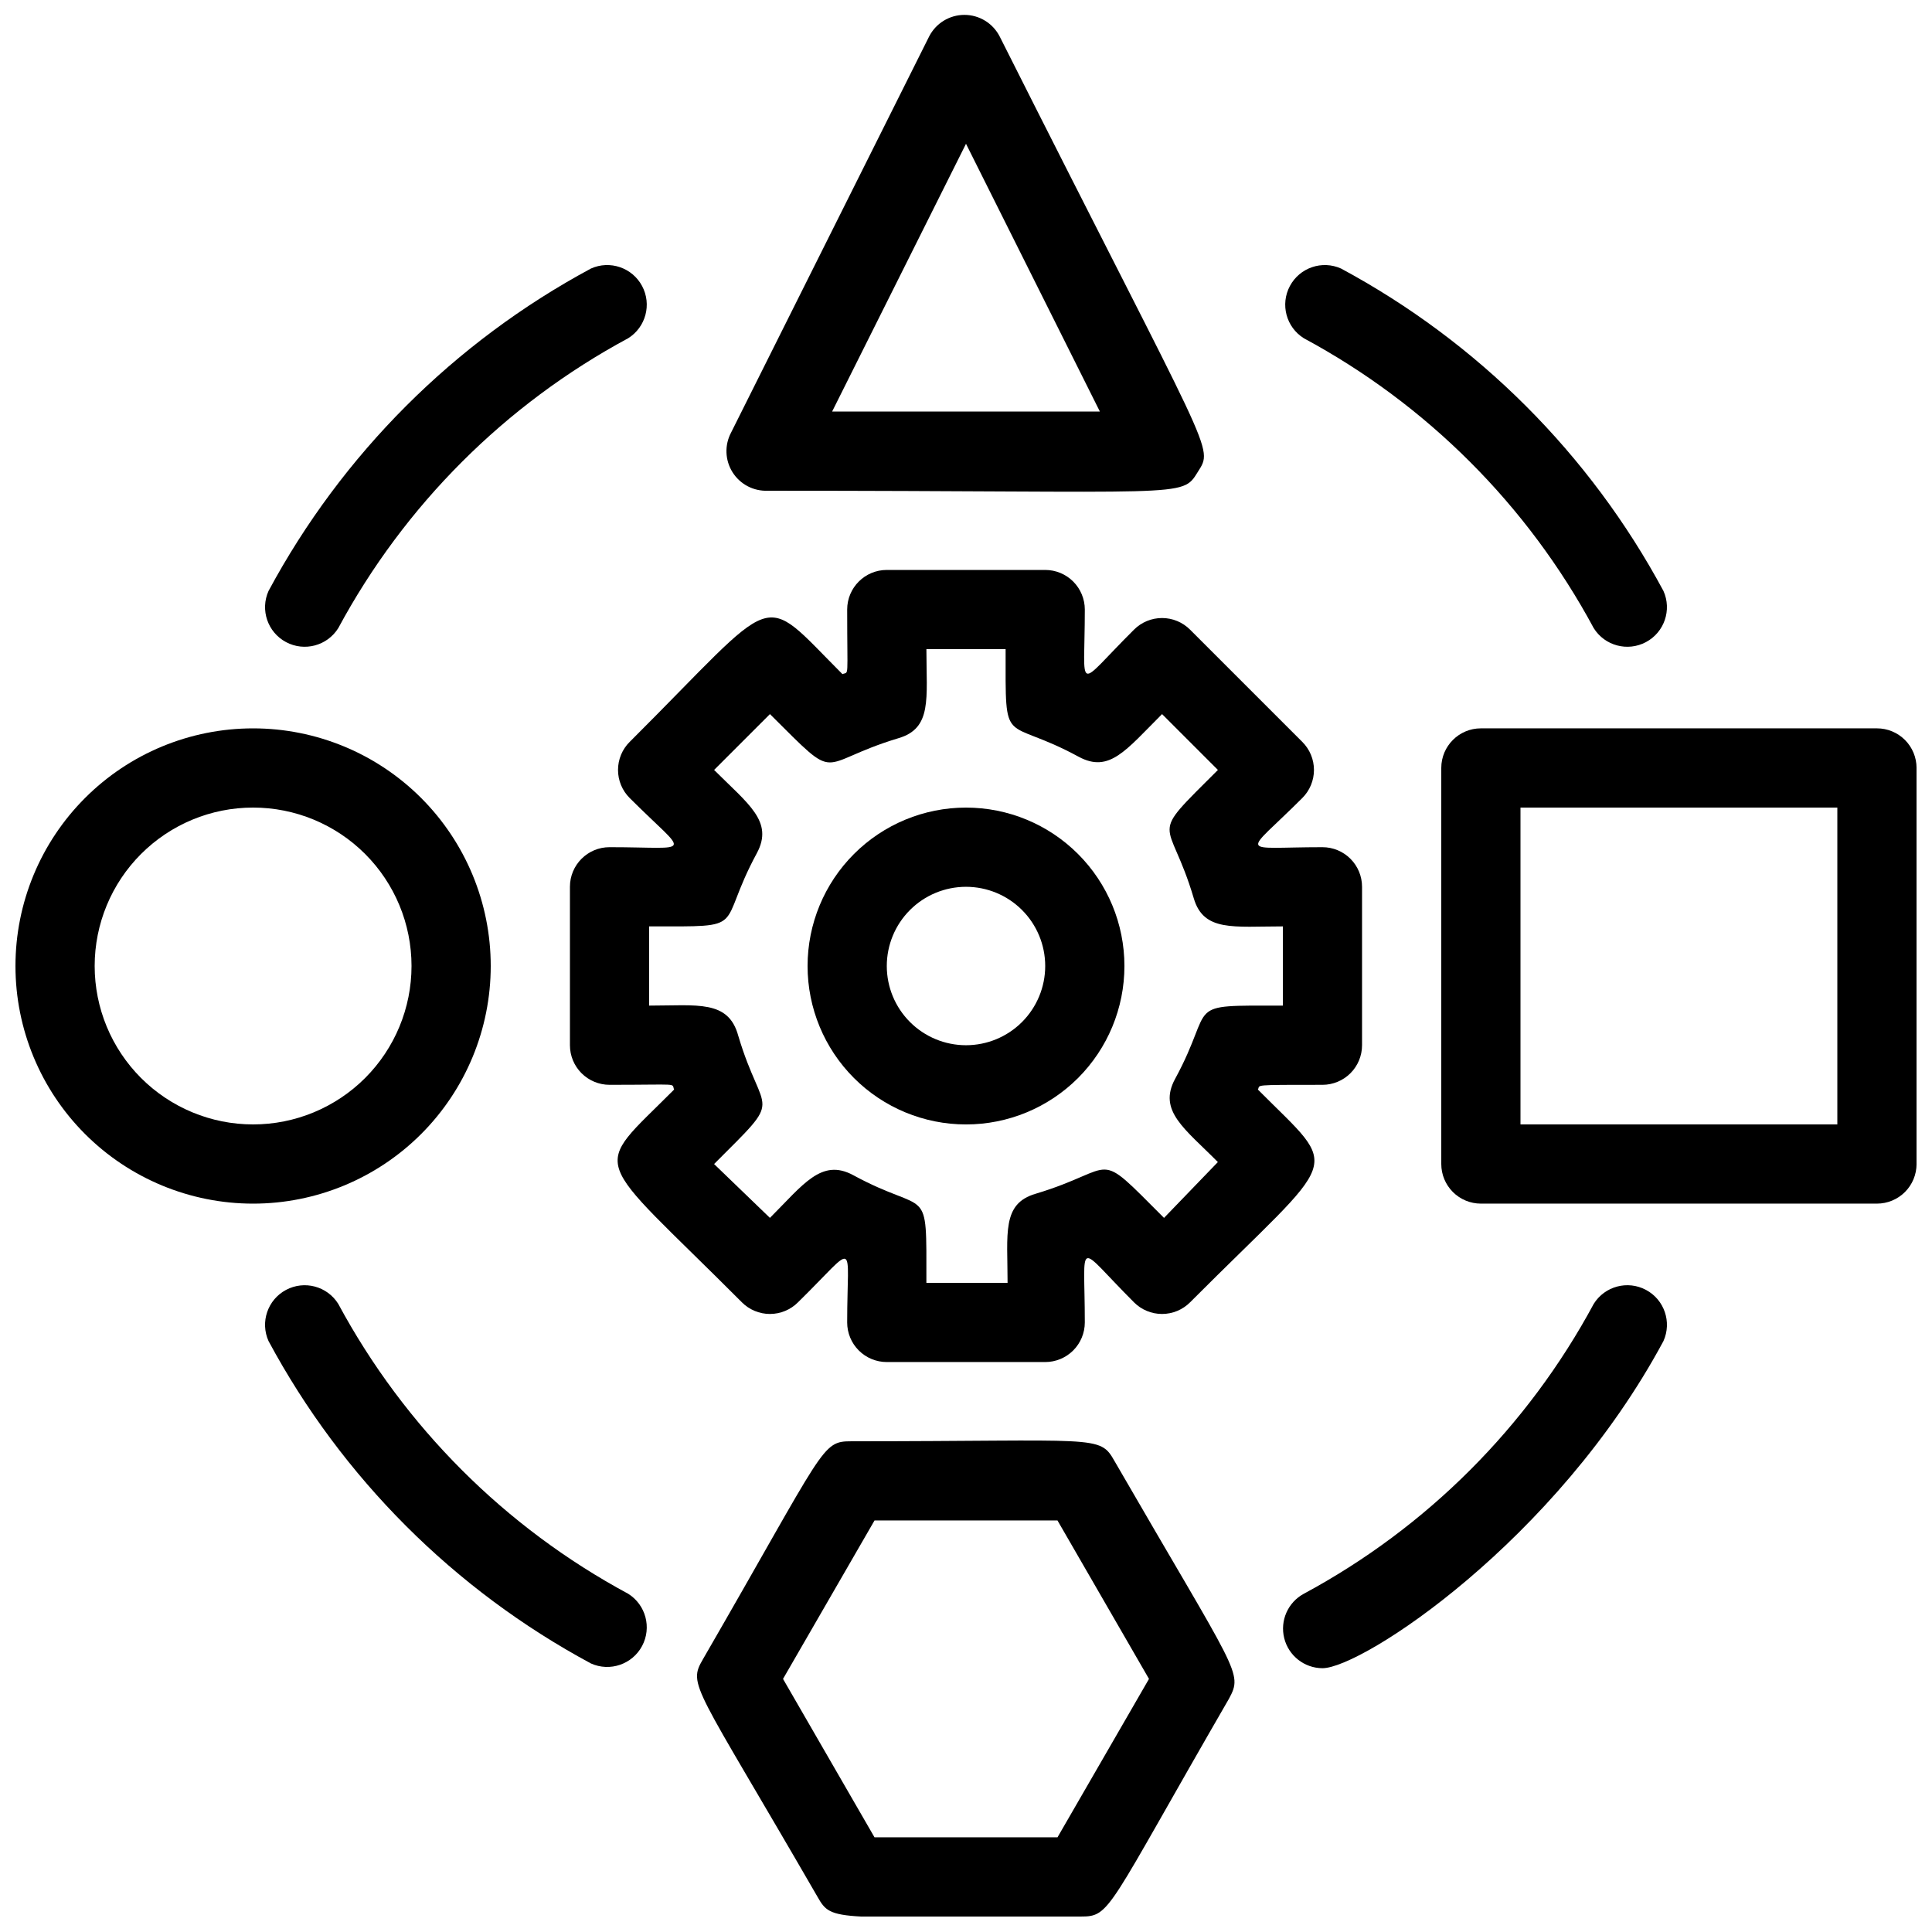
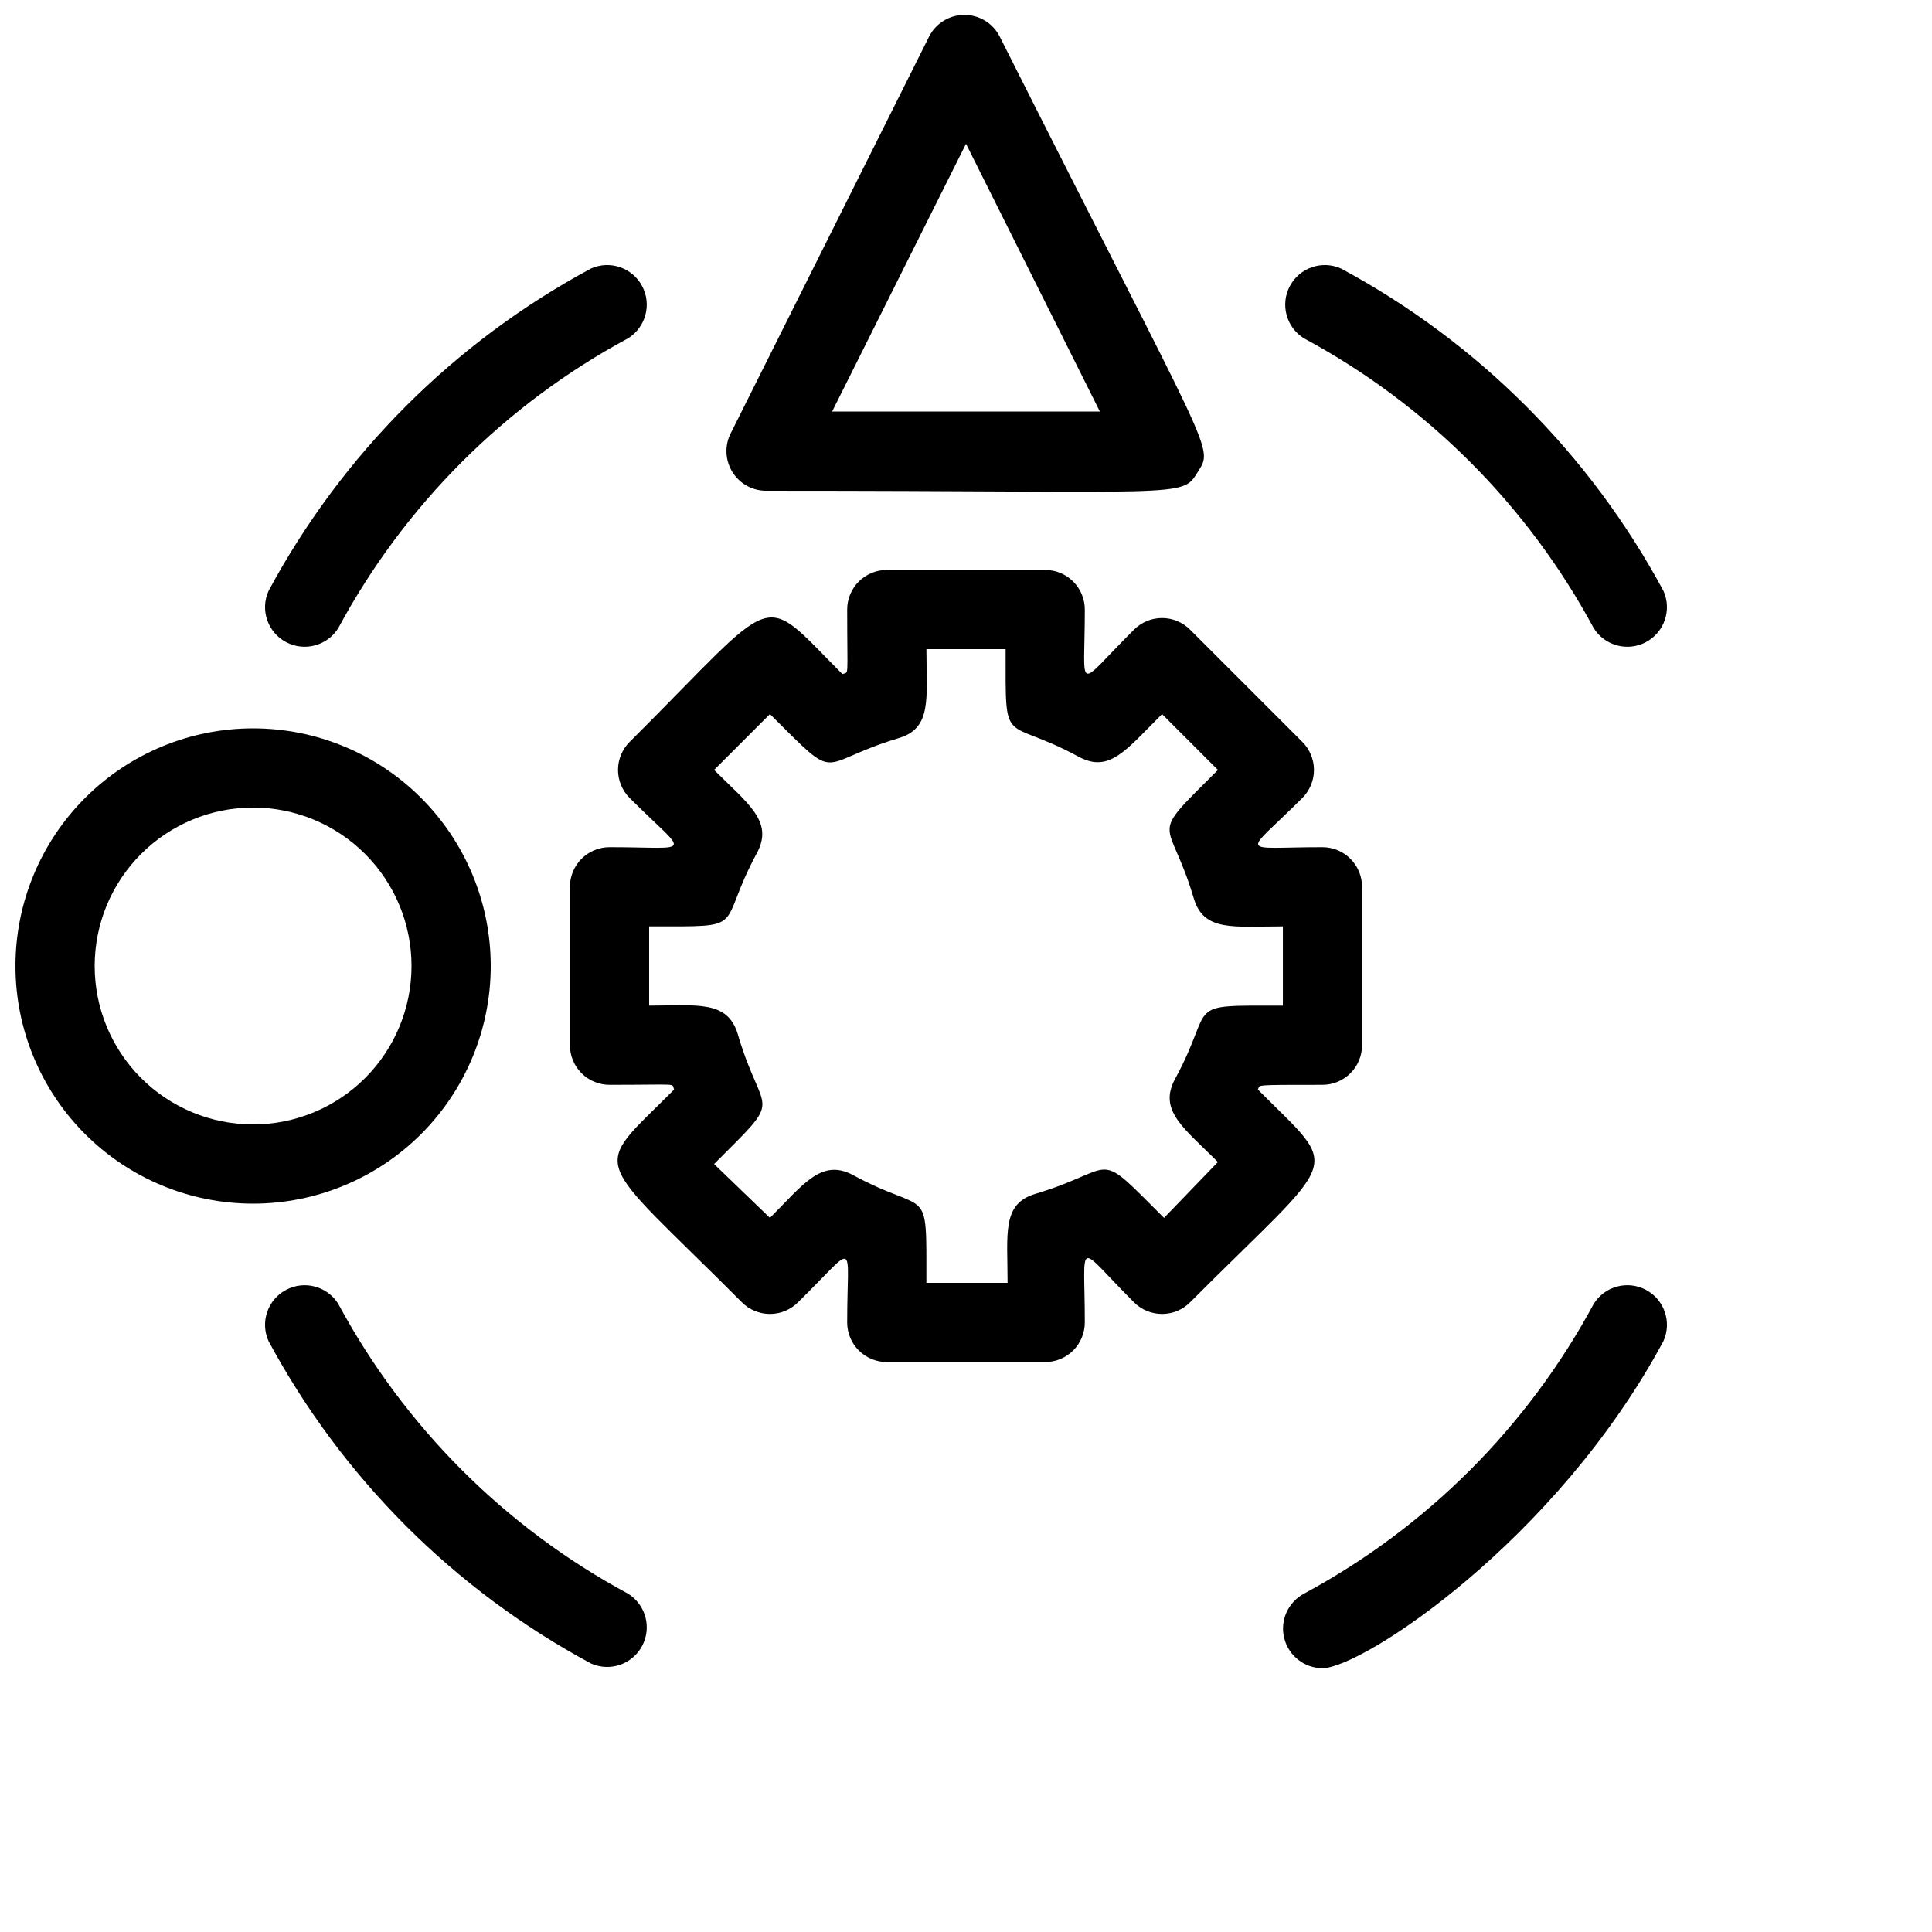
<svg xmlns="http://www.w3.org/2000/svg" width="800px" height="800px" version="1.1" viewBox="144 144 512 512">
  <defs>
    <clipPath id="d">
      <path d="m336 148.09h128v126.91h-128z" />
    </clipPath>
    <clipPath id="c">
-       <path d="m525 337h126.9v126h-126.9z" />
-     </clipPath>
+       </clipPath>
    <clipPath id="b">
      <path d="m148.09 337h126.91v126h-126.91z" />
    </clipPath>
    <clipPath id="a">
-       <path d="m328 525h144v126.9h-144z" />
-     </clipPath>
+       </clipPath>
  </defs>
  <g clip-path="url(#d)">
    <path d="m347.52 274.05c111.36 0 109.58 1.996 113.88-4.934 4.305-6.926 4.305-2.625-52.48-115.46-1.797-3.504-5.406-5.711-9.344-5.711s-7.547 2.207-9.34 5.711l-52.48 104.96c-1.781 3.332-1.633 7.363 0.387 10.555 2.019 3.195 5.602 5.055 9.375 4.875zm52.48-91.945 35.477 70.953h-70.953z" />
  </g>
  <g clip-path="url(#c)">
-     <path d="m641.41 337.02h-104.96c-5.797 0-10.496 4.699-10.496 10.496v104.96c0 2.781 1.109 5.453 3.074 7.422 1.969 1.965 4.641 3.074 7.422 3.074h104.96c2.785 0 5.453-1.109 7.422-3.074 1.969-1.969 3.074-4.641 3.074-7.422v-104.96c0-2.785-1.105-5.453-3.074-7.422s-4.637-3.074-7.422-3.074zm-10.496 104.96h-83.969v-83.969h83.969z" />
-   </g>
+     </g>
  <g clip-path="url(#b)">
    <path d="m274.05 400c0-16.703-6.637-32.723-18.445-44.531-11.812-11.812-27.828-18.445-44.531-18.445-16.703 0-32.723 6.633-44.531 18.445-11.809 11.809-18.445 27.828-18.445 44.531 0 16.699 6.637 32.719 18.445 44.531 11.809 11.809 27.828 18.445 44.531 18.445 16.703 0 32.719-6.637 44.531-18.445 11.809-11.812 18.445-27.832 18.445-44.531zm-62.977 41.984c-11.137 0-21.812-4.426-29.688-12.297-7.875-7.875-12.297-18.555-12.297-29.688 0-11.137 4.422-21.816 12.297-29.688 7.875-7.875 18.551-12.297 29.688-12.297 11.133 0 21.812 4.422 29.688 12.297 7.871 7.871 12.297 18.551 12.297 29.688 0 11.133-4.426 21.812-12.297 29.688-7.875 7.871-18.555 12.297-29.688 12.297z" />
  </g>
  <path d="m494.46 431.49c2.785 0 5.457-1.109 7.422-3.074 1.969-1.969 3.074-4.641 3.074-7.422v-41.984c0-2.785-1.105-5.453-3.074-7.422-1.965-1.969-4.637-3.074-7.422-3.074-22.566 0-20.992 2.625-5.352-13.016 1.988-1.973 3.106-4.656 3.106-7.453s-1.117-5.481-3.106-7.453l-29.703-29.703c-1.973-1.988-4.652-3.106-7.453-3.106-2.797 0-5.481 1.117-7.453 3.106-15.742 15.641-13.012 17.109-13.012-5.352 0-2.785-1.109-5.453-3.074-7.422-1.969-1.969-4.641-3.074-7.422-3.074h-41.984c-5.797 0-10.496 4.699-10.496 10.496 0 18.895 0.523 16.375-1.258 17.109-22.355-22.355-15.953-22.355-56.363 17.949l-0.004-0.004c-1.988 1.973-3.106 4.656-3.106 7.453s1.117 5.481 3.106 7.453c15.641 15.637 17.215 13.016-5.352 13.016-5.797 0-10.496 4.699-10.496 10.496v41.984c0 2.781 1.105 5.453 3.074 7.422 1.969 1.965 4.637 3.074 7.422 3.074 18.996 0 16.375-0.523 17.109 1.258-22.25 22.355-22.355 15.953 17.949 56.363h-0.004c1.973 1.988 4.656 3.106 7.453 3.106s5.481-1.117 7.453-3.106c15.953-15.637 13.016-16.793 13.016 5.352 0 2.785 1.105 5.457 3.074 7.422 1.969 1.969 4.637 3.074 7.422 3.074h41.984c2.781 0 5.453-1.105 7.422-3.074 1.965-1.965 3.074-4.637 3.074-7.422 0-22.566-2.625-20.992 13.016-5.352h-0.004c1.973 1.988 4.656 3.106 7.453 3.106 2.801 0 5.481-1.117 7.453-3.106 40.199-40.305 40.305-33.902 17.949-56.363 0.734-1.258-1.996-1.258 17.105-1.258zm-39.047-1.574c-4.617 8.5 2.625 13.227 11.336 22.043l-14.27 14.797c-18.895-18.895-11.652-13.121-34.008-6.402-9.027 2.625-7.453 10.496-7.453 23.617l-21.516-0.004c0-27.078 0.84-17.527-19.418-28.551-8.398-4.512-13.227 2.519-22.043 11.336l-14.801-14.27c18.996-18.996 13.016-11.754 6.402-34.008-2.621-9.551-10.809-7.977-23.613-7.977v-20.992c27.078 0 17.527 0.945 28.551-19.418 4.512-8.398-2.309-13.016-11.336-22.043l14.801-14.801c18.996 18.895 11.754 13.121 34.008 6.402 9.027-2.625 7.453-10.496 7.453-23.617h20.992c0 27.078-0.84 17.527 19.418 28.551 8.082 4.305 12.387-1.68 22.043-11.336l14.801 14.801c-18.996 18.996-13.016 11.652-6.402 34.008 2.625 8.922 10.496 7.453 23.617 7.453v20.992c-27.09 0-17.539-0.84-28.559 19.418z" />
-   <path d="m400 358.02c-11.137 0-21.816 4.422-29.688 12.297-7.875 7.871-12.297 18.551-12.297 29.688 0 11.133 4.422 21.812 12.297 29.688 7.871 7.871 18.551 12.297 29.688 12.297 11.133 0 21.812-4.426 29.688-12.297 7.871-7.875 12.297-18.555 12.297-29.688 0-11.137-4.426-21.816-12.297-29.688-7.875-7.875-18.555-12.297-29.688-12.297zm0 62.977c-5.57 0-10.91-2.215-14.844-6.148-3.938-3.938-6.148-9.277-6.148-14.844 0-5.57 2.211-10.91 6.148-14.844 3.934-3.938 9.273-6.148 14.844-6.148 5.566 0 10.906 2.211 14.844 6.148 3.934 3.934 6.148 9.273 6.148 14.844 0 5.566-2.215 10.906-6.148 14.844-3.938 3.934-9.277 6.148-14.844 6.148z" />
  <path d="m489.53 233.64c32.578 17.535 59.293 44.25 76.828 76.832 2.93 4.676 8.977 6.289 13.844 3.688 4.867-2.598 6.891-8.523 4.629-13.555-19.488-36.238-49.199-65.949-85.438-85.438-5.031-2.262-10.957-0.238-13.555 4.629-2.602 4.867-0.988 10.918 3.691 13.844z" />
  <path d="m566.36 489.53c-17.535 32.578-44.25 59.293-76.828 76.828-4.223 2.281-6.363 7.129-5.199 11.785 1.164 4.652 5.332 7.926 10.129 7.949 10.496 0 61.926-33.691 90.371-86.695v-0.004c2.262-5.031 0.238-10.957-4.629-13.555-4.867-2.602-10.914-0.988-13.844 3.691z" />
  <path d="m310.47 566.36c-32.582-17.535-59.297-44.25-76.832-76.828-2.926-4.68-8.977-6.293-13.844-3.691-4.867 2.598-6.891 8.523-4.629 13.555 19.488 36.238 49.199 65.949 85.438 85.438 5.031 2.262 10.957 0.238 13.555-4.629 2.602-4.867 0.988-10.914-3.688-13.844z" />
  <path d="m233.64 310.47c17.535-32.582 44.25-59.297 76.832-76.832 4.676-2.926 6.289-8.977 3.688-13.844-2.598-4.867-8.523-6.891-13.555-4.629-36.238 19.488-65.949 49.199-85.438 85.438-2.262 5.031-0.238 10.957 4.629 13.555 4.867 2.602 10.918 0.988 13.844-3.688z" />
  <g clip-path="url(#a)">
-     <path d="m439.36 531.2c-3.988-7.031-4.199-5.246-69.695-5.246-8.082 0-6.719 1.258-39.359 57.727-4.094 7.031-2.309 6.508 30.332 62.977 3.988 7.031 4.199 5.246 69.695 5.246 8.082 0 6.719-1.258 39.359-57.727 3.781-7.031 2.309-6.508-30.332-62.977zm-15.113 99.711h-48.492l-24.246-41.984 24.246-41.984h48.492l24.246 41.984z" />
-   </g>
+     </g>
</svg>